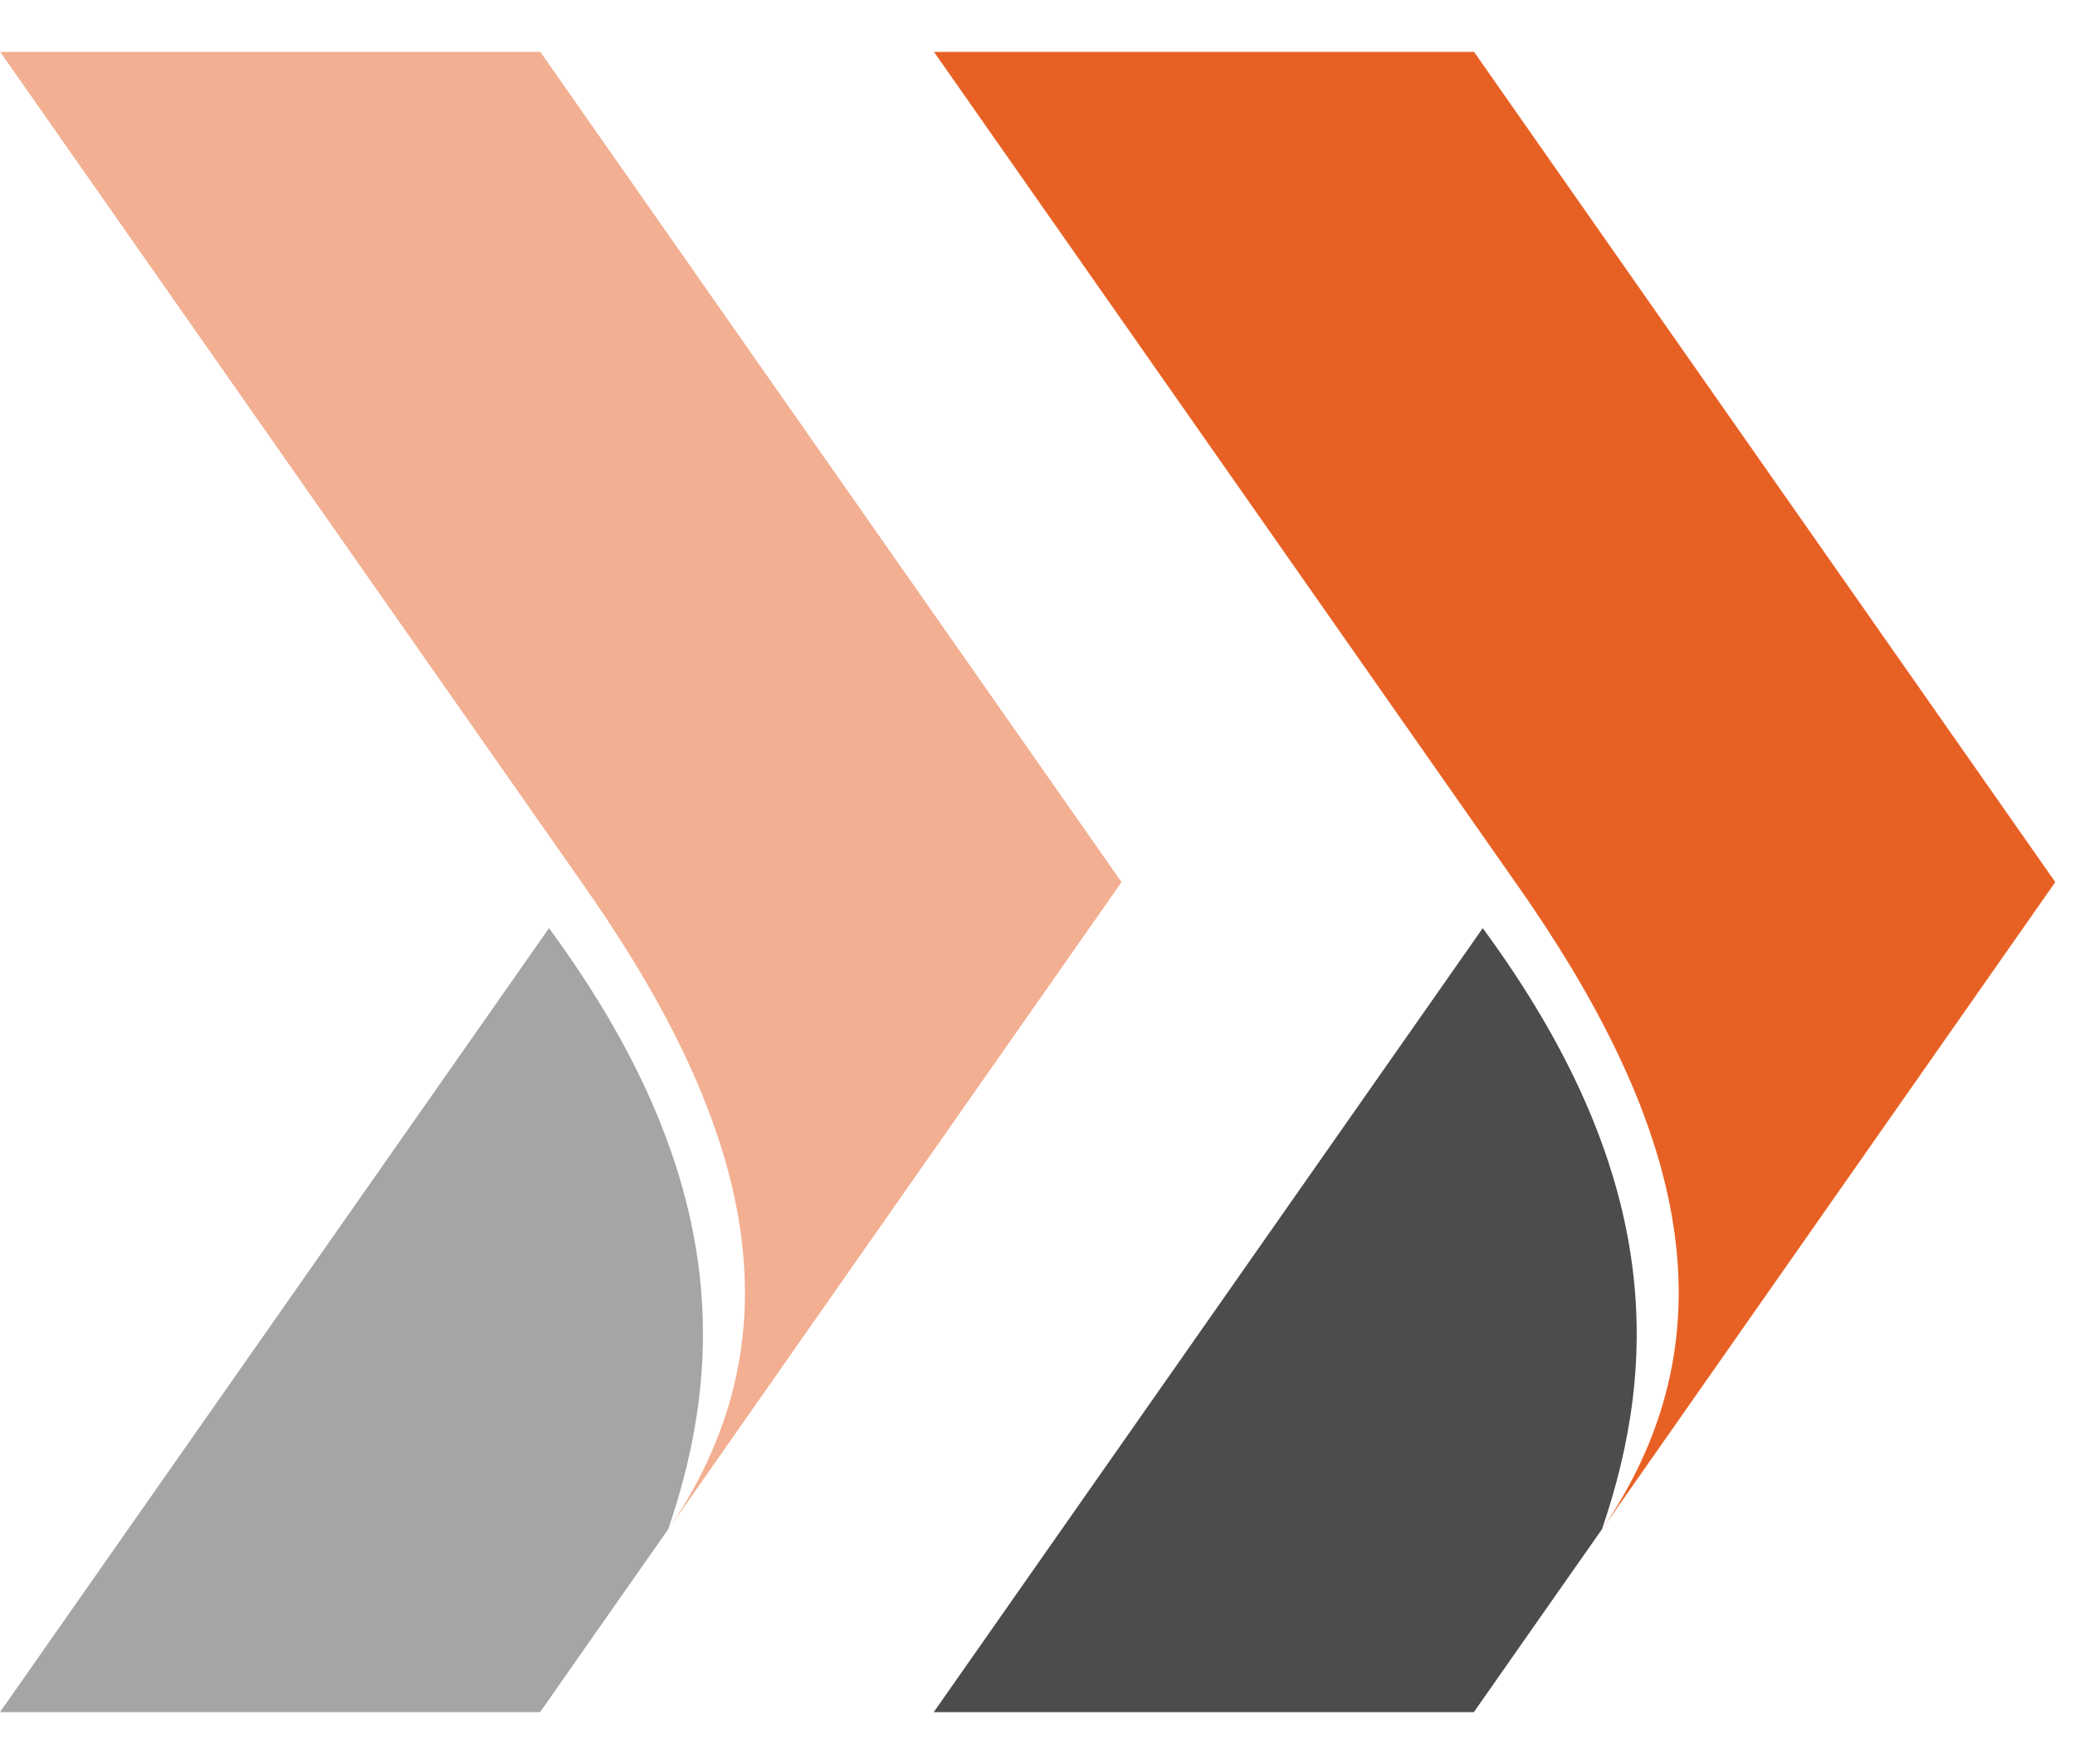
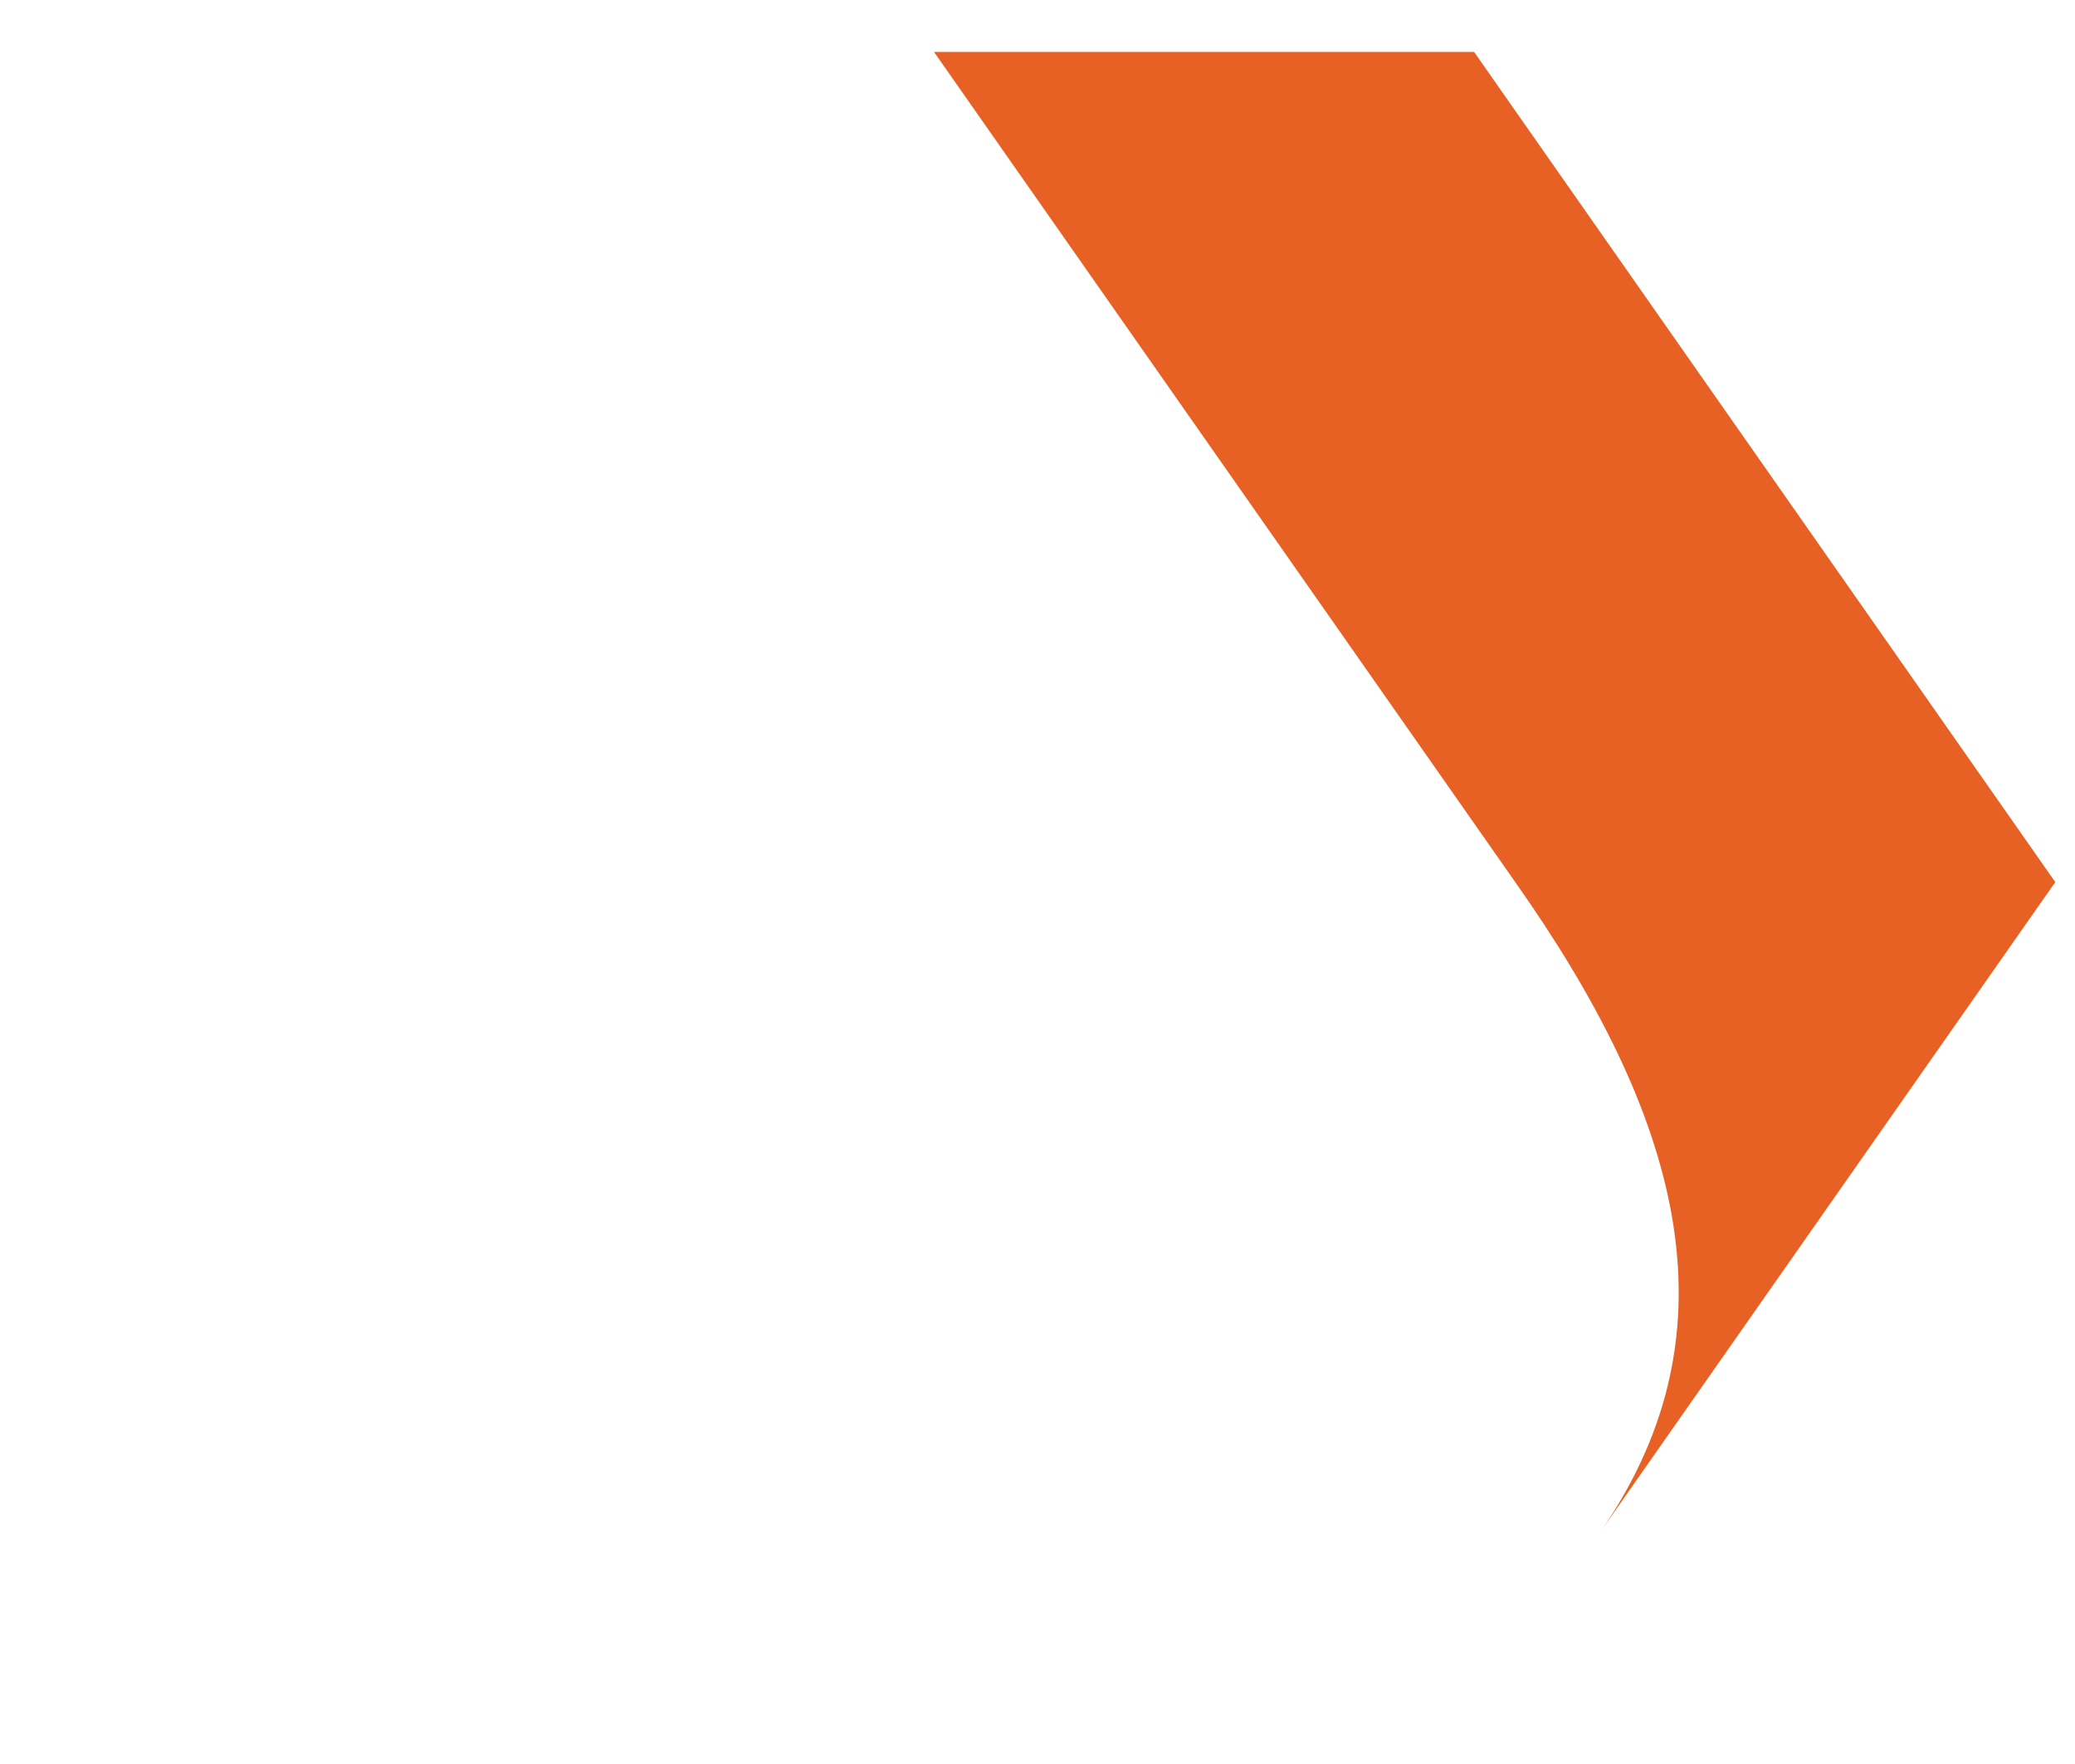
<svg xmlns="http://www.w3.org/2000/svg" width="20" height="17" viewBox="0 0 20 17" fill="none">
  <path d="M15.443 14.737L19.81 8.501L14.646 1.126L14.208 0.5H9.002L14.604 8.5C16.191 10.75 16.772 12.797 15.443 14.737L15.443 14.737Z" fill="#E86124" />
-   <path d="M14.292 8.944L9 16.5H14.206L14.644 15.874L15.441 14.737C15.993 13.121 16.019 11.293 14.291 8.944H14.292Z" fill="#4C4C4D" />
-   <path opacity="0.5" d="M6.443 14.737L10.81 8.501L5.646 1.126L5.208 0.5H0.002L5.604 8.5C7.191 10.75 7.772 12.797 6.443 14.737L6.443 14.737Z" fill="#E86124" />
-   <path opacity="0.5" d="M5.292 8.944L0 16.5H5.206L5.644 15.874L6.441 14.737C6.993 13.121 7.019 11.293 5.291 8.944H5.292Z" fill="#4C4C4D" />
</svg>